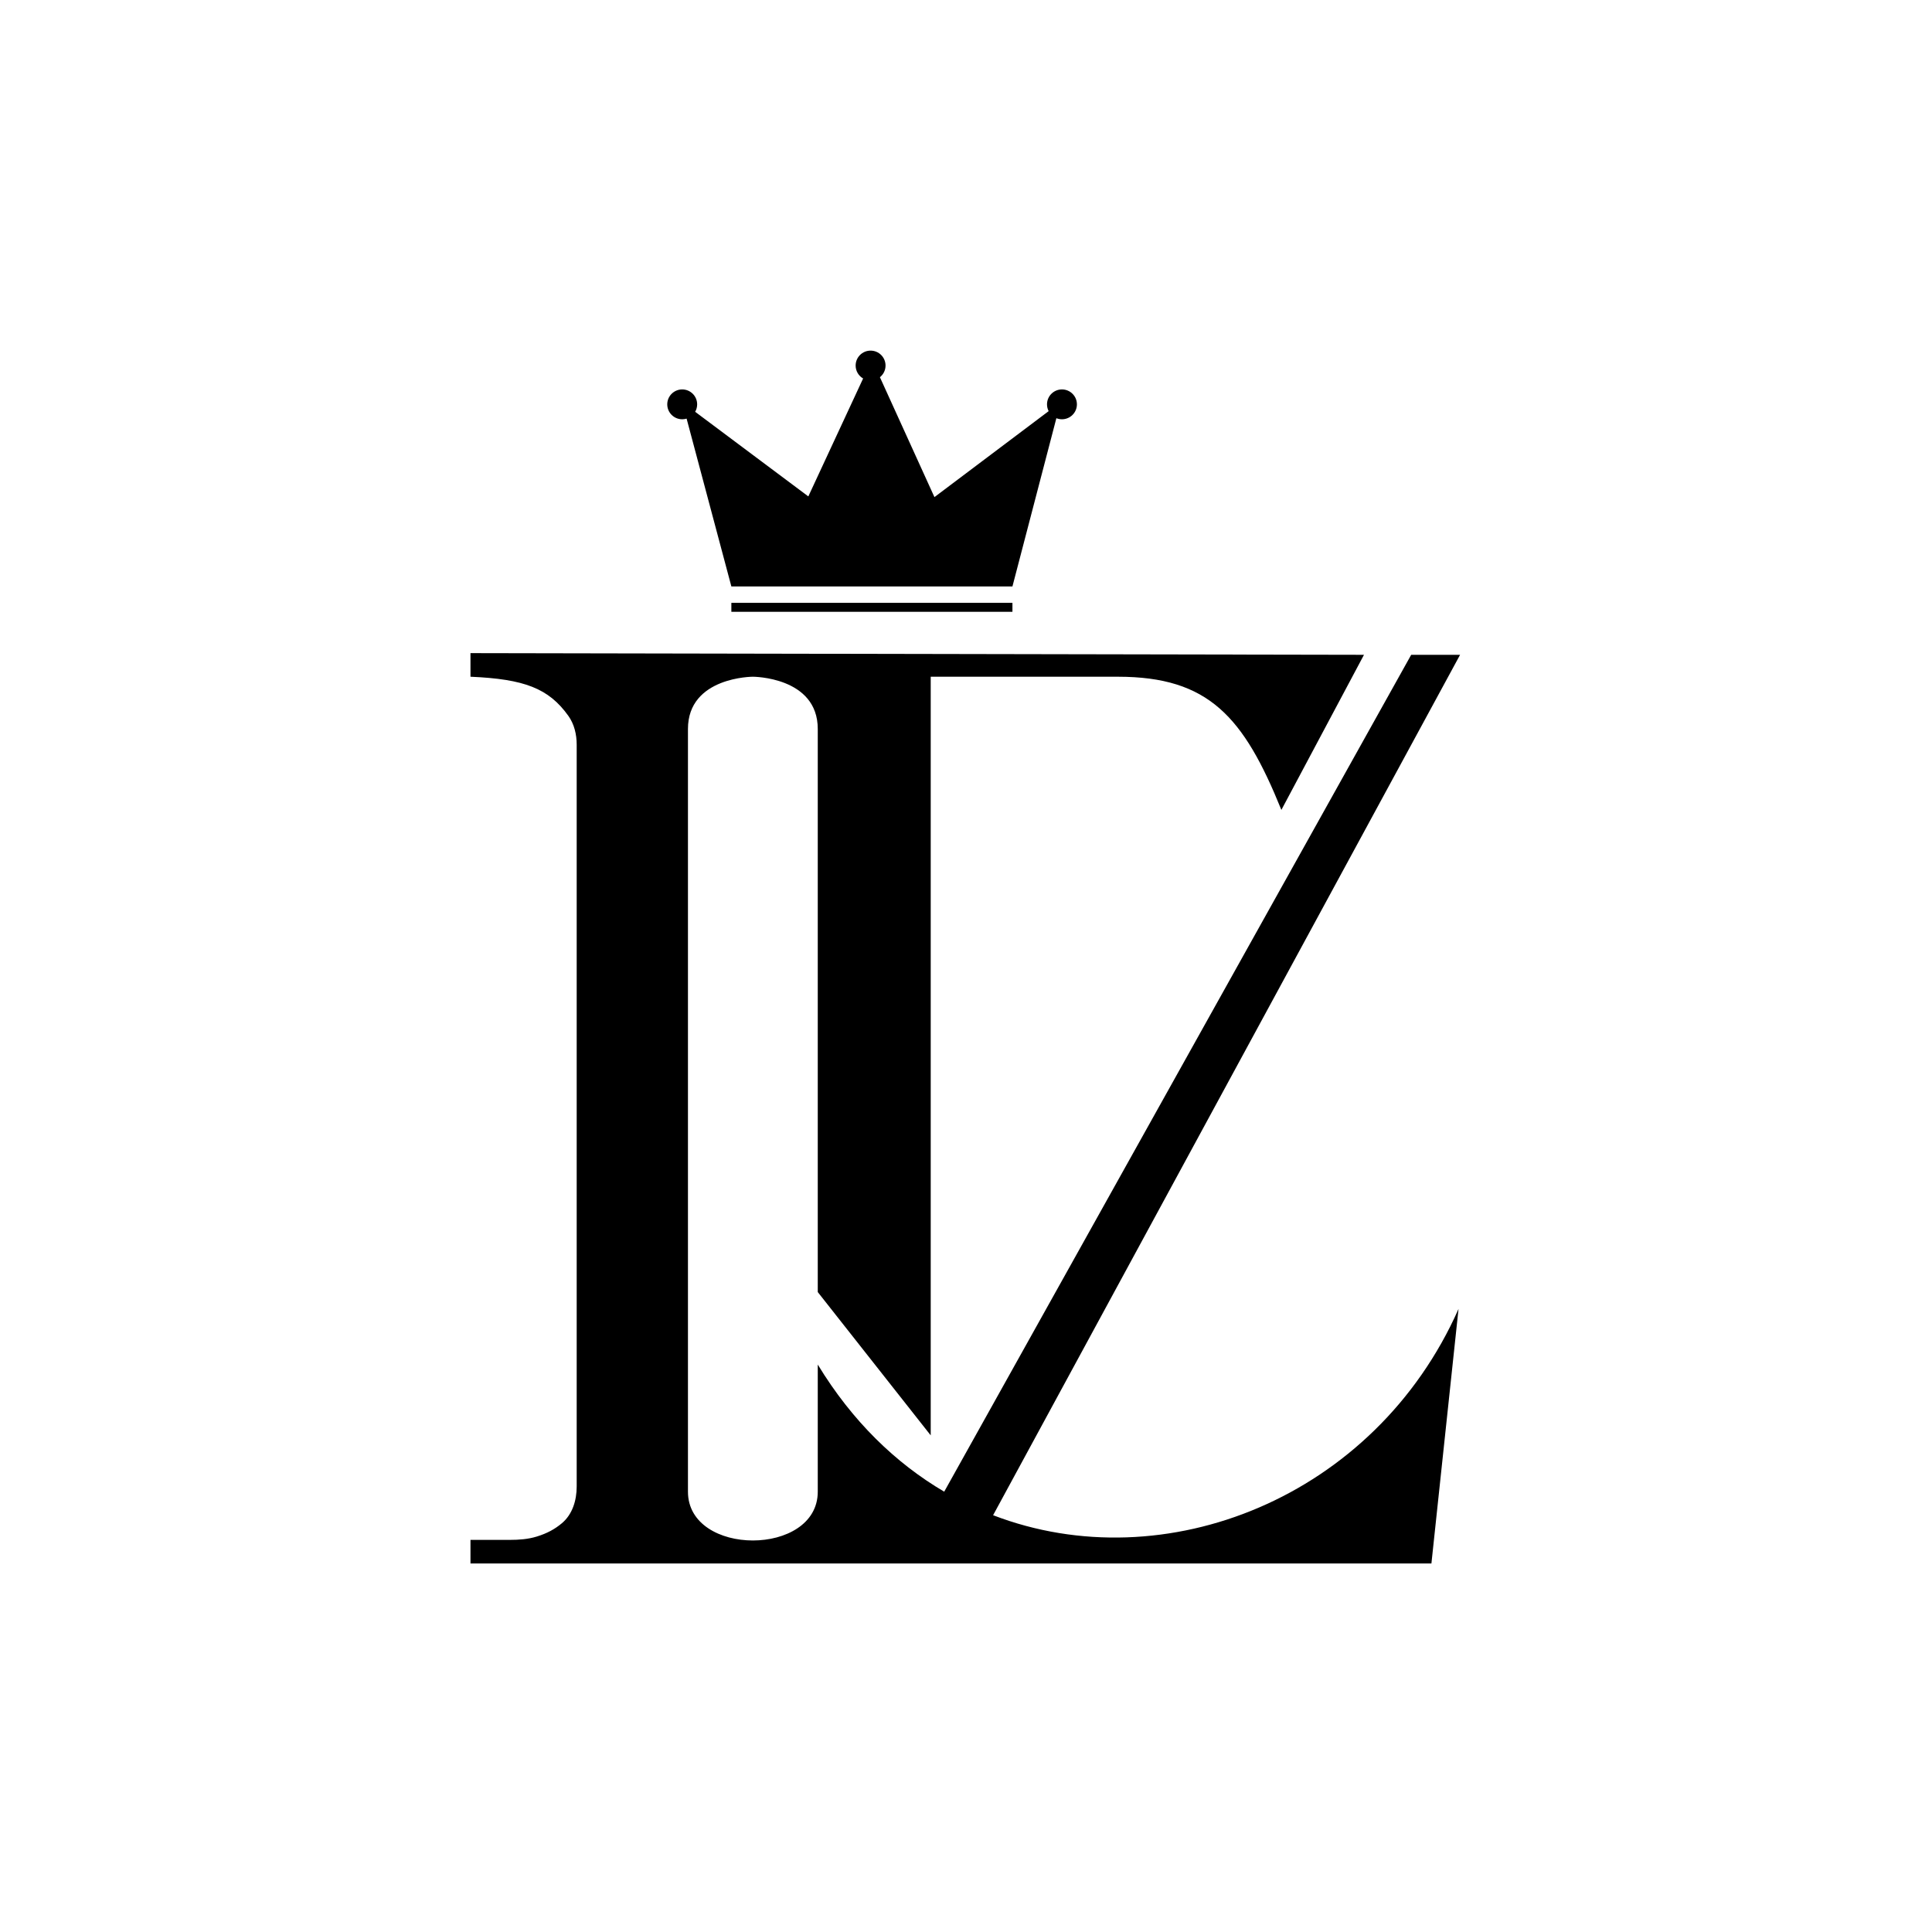
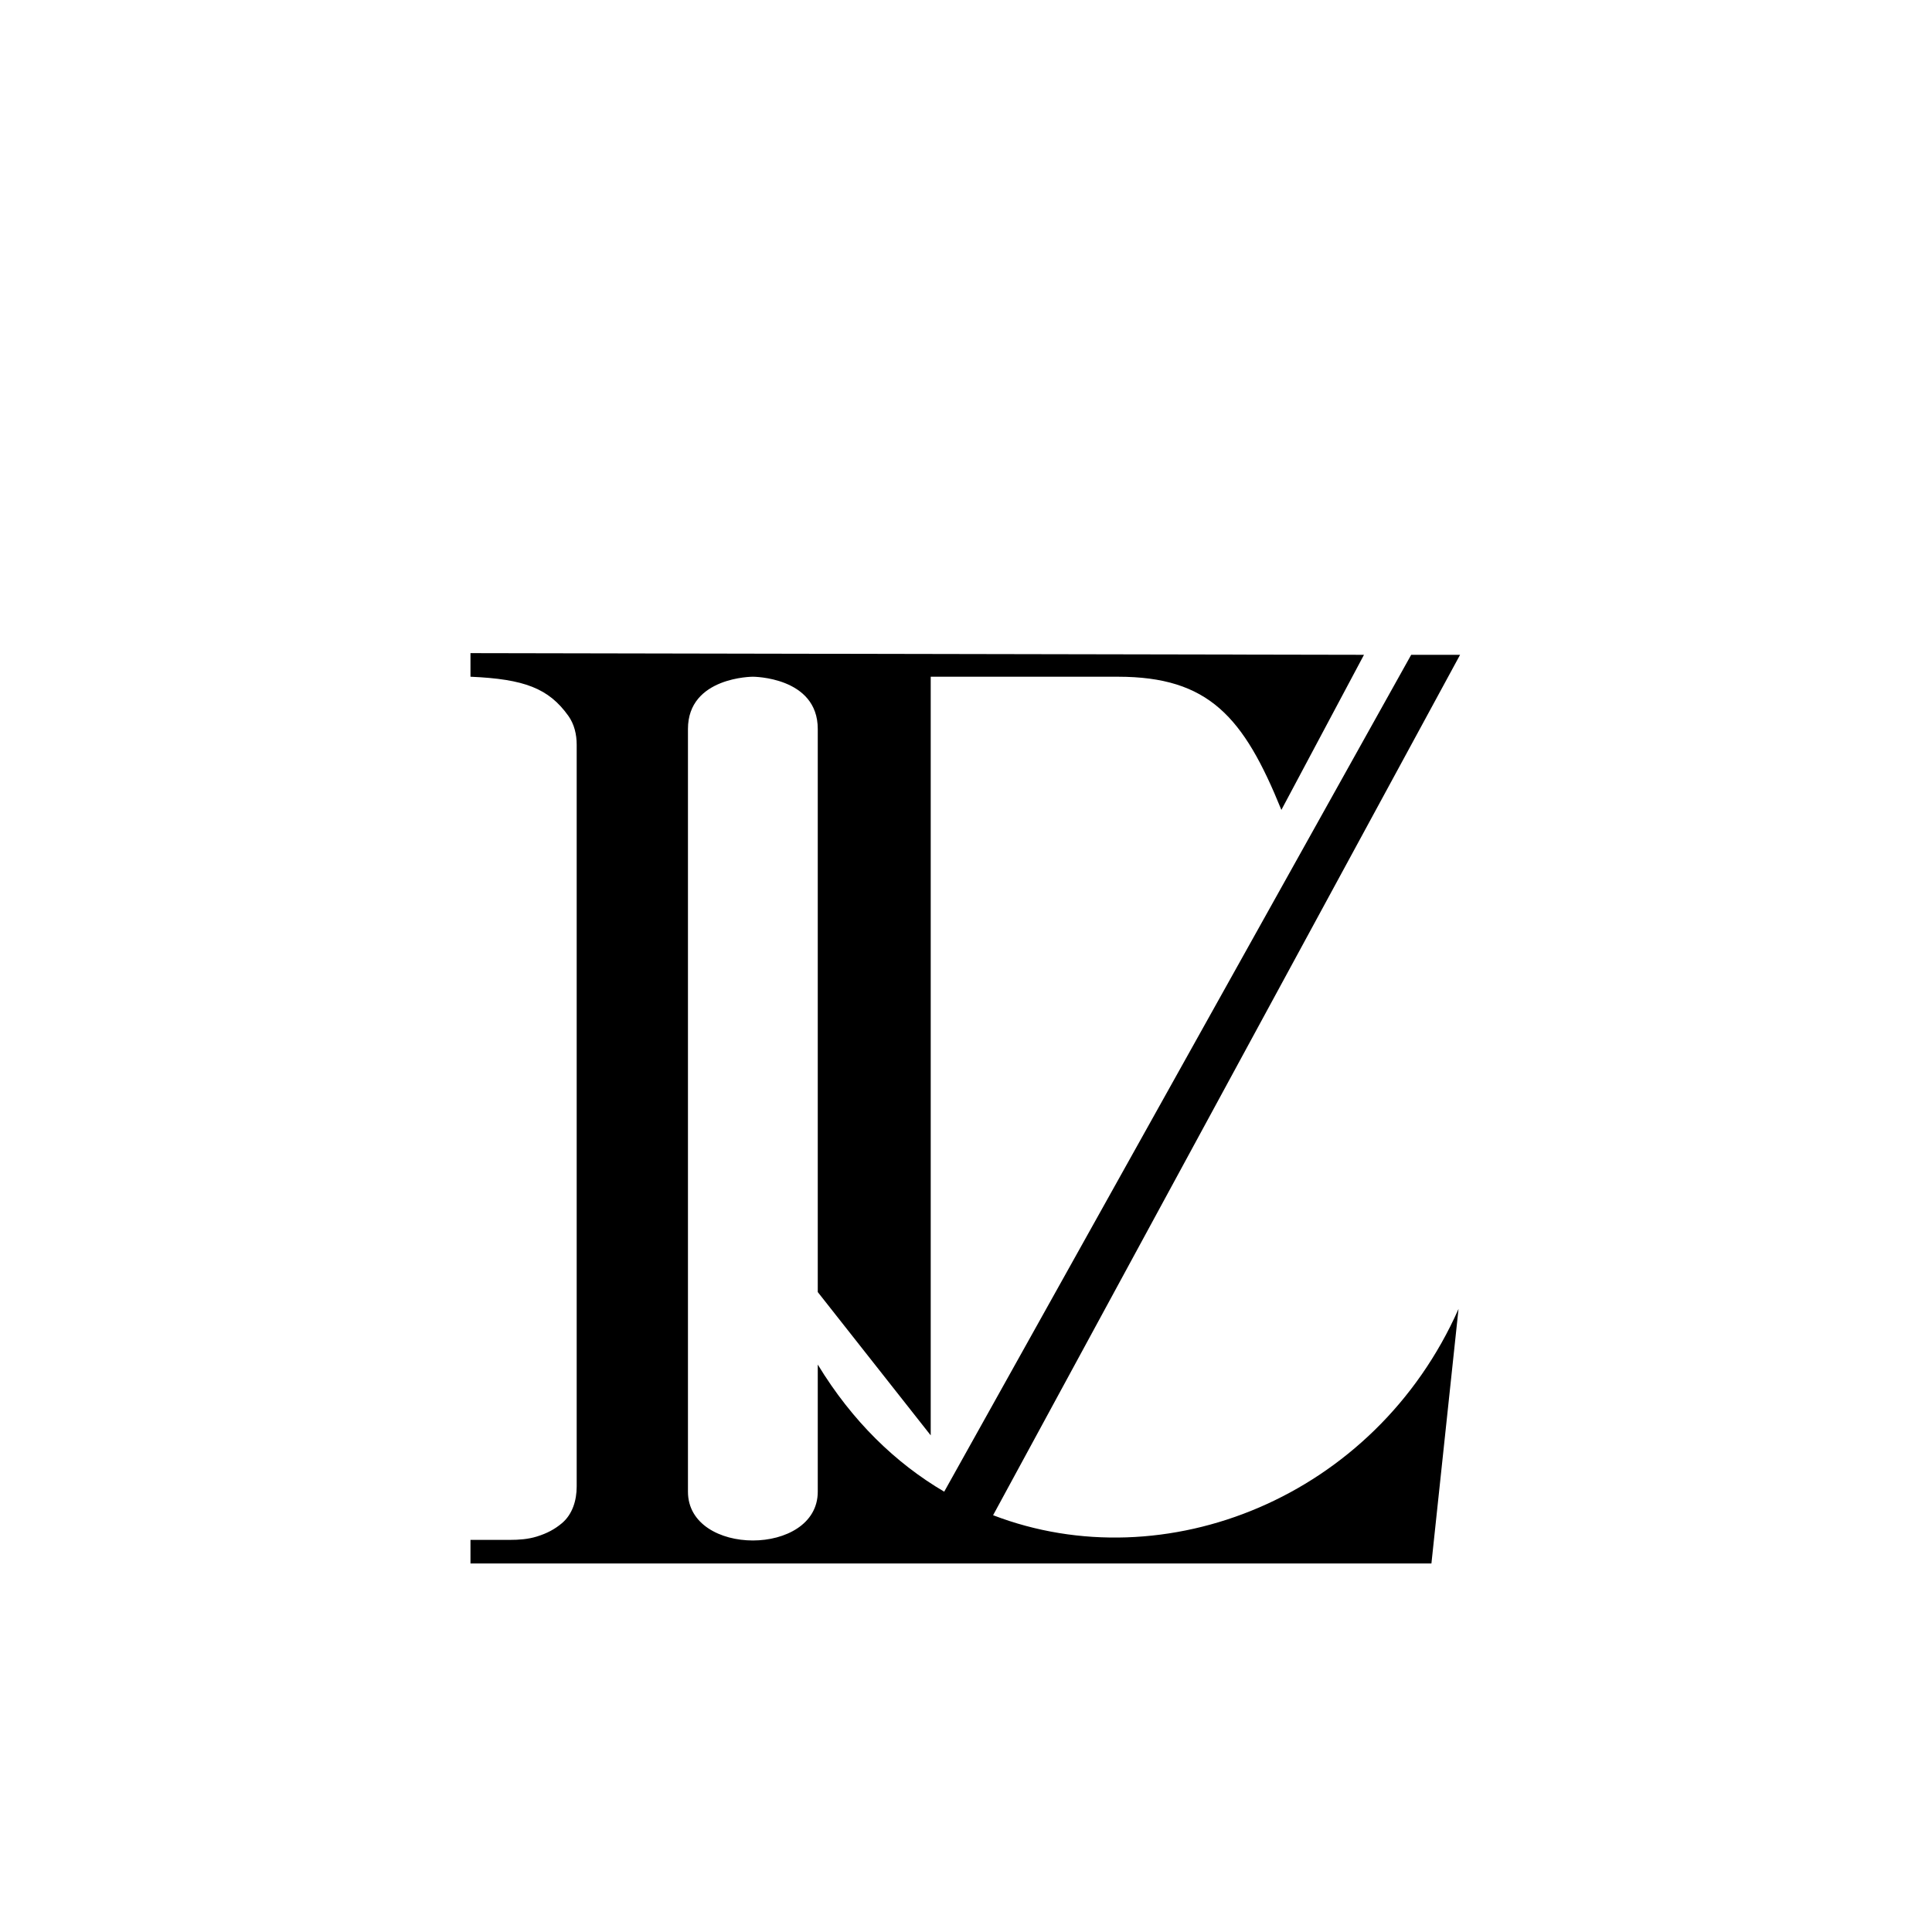
<svg xmlns="http://www.w3.org/2000/svg" fill="none" viewBox="0 0 1080 1080" height="1080" width="1080">
  <path fill="white" d="M0 0H1080V1080H0V0Z" />
  <path fill="black" d="M762.476 366.042L263 365.1V378.293C293.128 379.593 306.692 384.781 317.676 400.114C321.02 404.781 322.372 410.528 322.372 416.269V830.985C322.372 838.685 320.016 846.525 314.119 851.477C310.064 854.883 305.798 857.159 300.107 858.926C295.245 860.436 290.12 860.806 285.028 860.806H263V874H520.277H800.173L801.578 860.806L815.325 731.696C768.634 837.138 651.205 883.923 555.147 847.016L816.194 366.042H788.864L527.817 833.854C500.776 817.986 476.411 794.519 457.136 762.796V833.854C457.136 870.231 384.571 870.231 384.571 833.854V407.508C384.571 378.293 420.853 378.293 420.853 378.293C420.853 378.293 457.136 378.293 457.136 407.508V722.272L520.277 802.377V378.293H624.885C675.775 378.293 695.258 400.791 716.298 452.744L762.476 366.042Z" />
-   <path fill="black" d="M491.881 210.862C493.795 209.333 495.022 206.981 495.022 204.343C495.022 199.735 491.28 196 486.664 196C482.048 196 478.307 199.735 478.307 204.343C478.307 207.432 479.989 210.13 482.489 211.572L451.859 277.495L436.044 265.671L428.137 259.759L426.16 258.281L422.626 255.639L420.23 253.847L388.601 230.199C389.31 228.973 389.715 227.551 389.715 226.034C389.715 221.427 385.973 217.691 381.358 217.691C376.742 217.691 373 221.427 373 226.034C373 230.642 376.742 234.377 381.358 234.377C382.214 234.377 383.04 234.249 383.818 234.01L408.836 327.817H565.961L590.521 233.776C591.486 234.164 592.539 234.377 593.642 234.377C598.258 234.377 602 230.642 602 226.034C602 221.427 598.258 217.691 593.642 217.691C589.027 217.691 585.285 221.427 585.285 226.034C585.285 227.403 585.615 228.694 586.2 229.833L522.359 277.885L491.881 210.862Z" />
-   <path fill="black" d="M408.836 342V336.994H565.961V342H408.836Z" />
+   <path fill="black" d="M408.836 342H565.961V342H408.836Z" />
</svg>